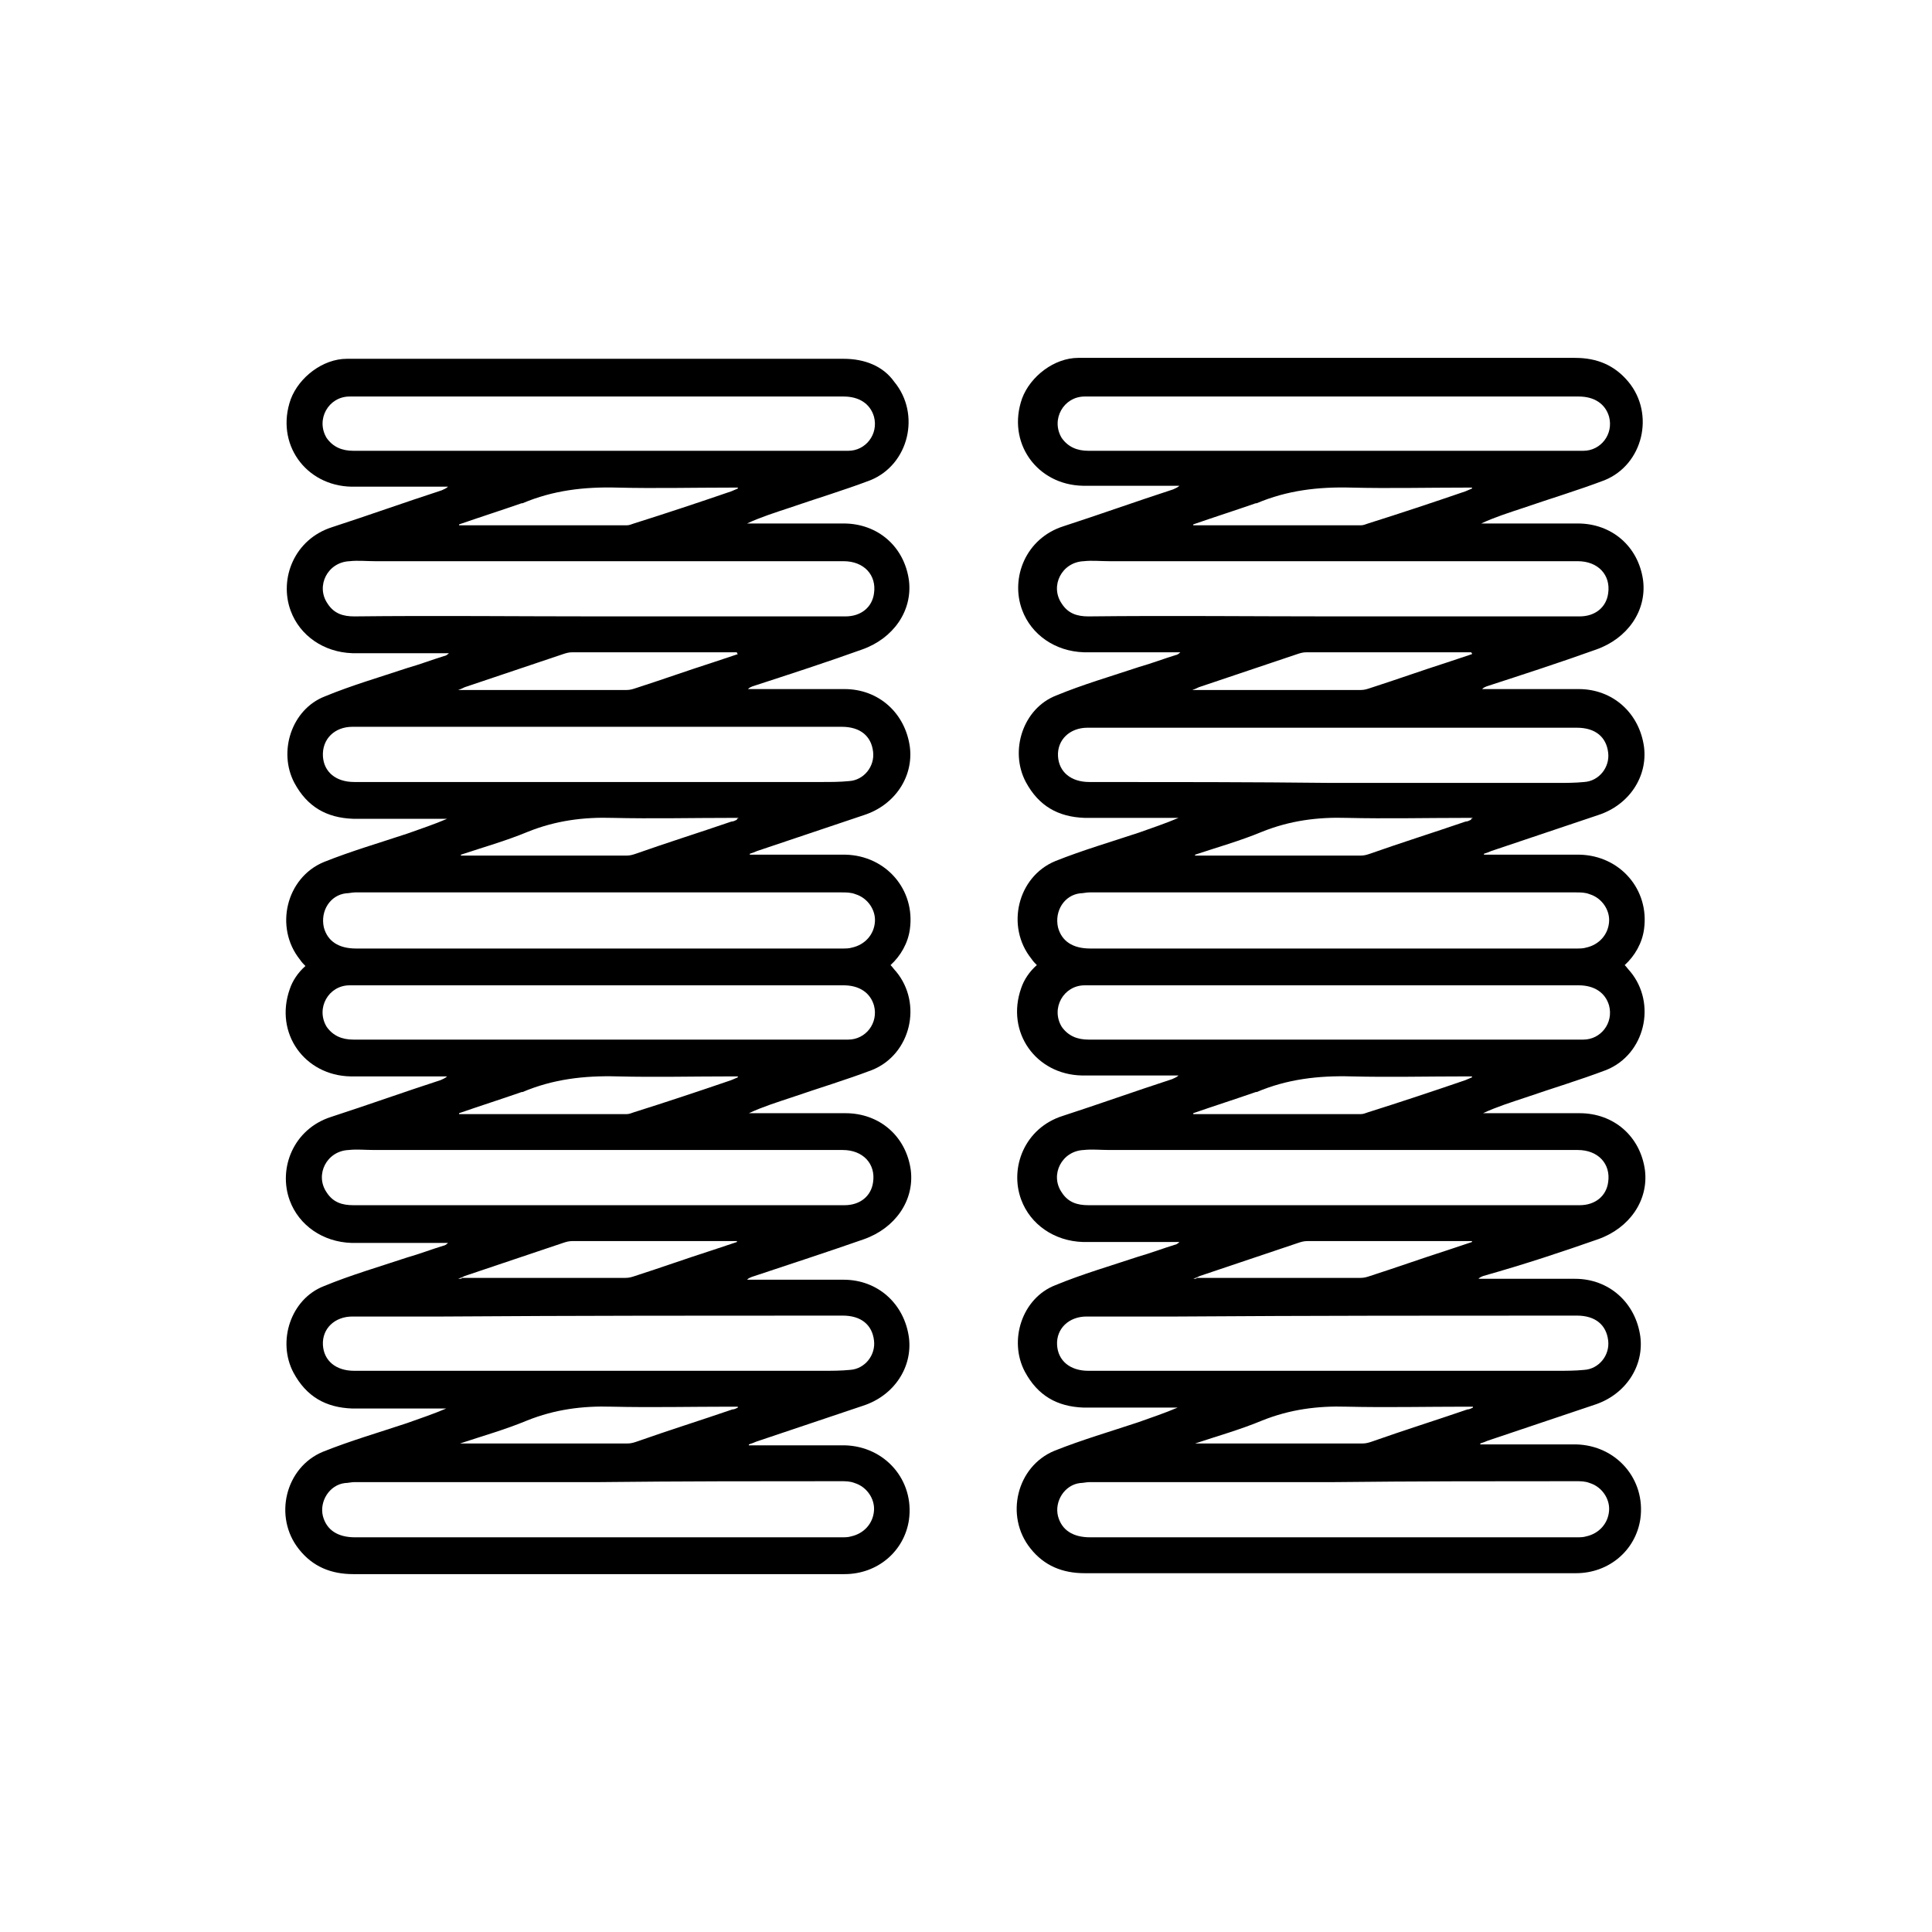
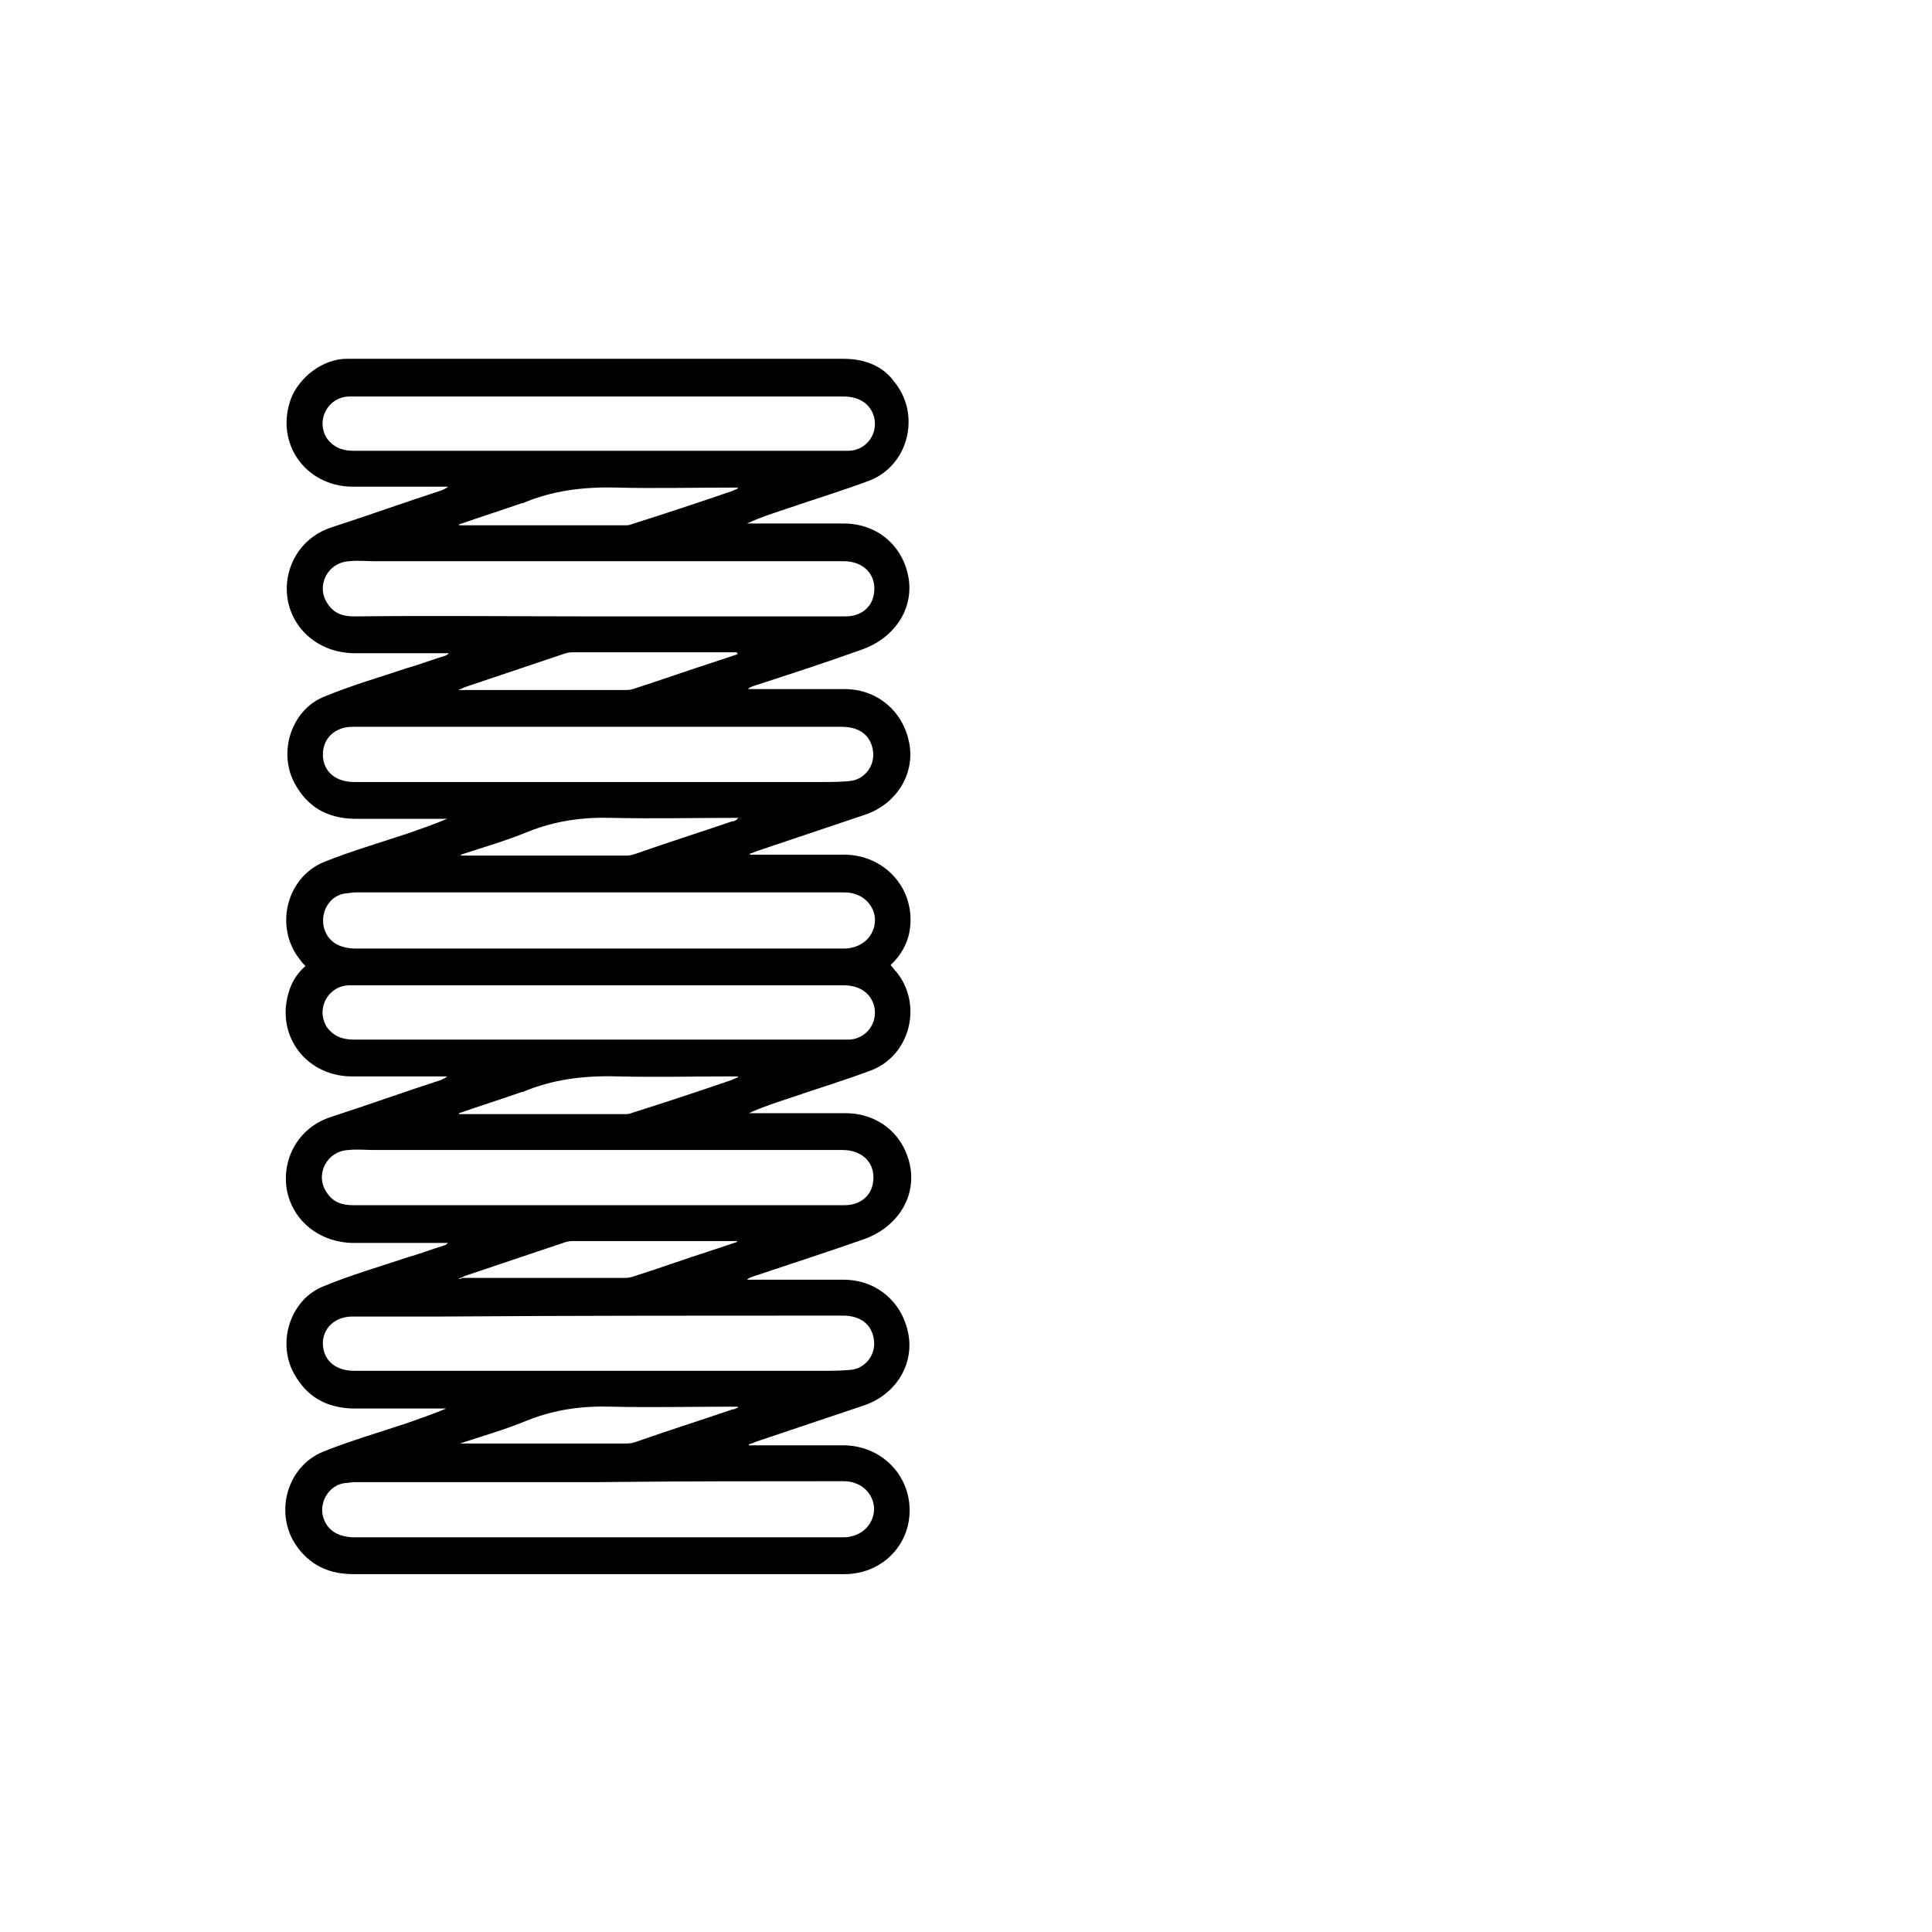
<svg xmlns="http://www.w3.org/2000/svg" version="1.1" id="Capa_1" x="0px" y="0px" viewBox="0 0 210 210" style="enable-background:new 0 0 210 210;" xml:space="preserve">
  <g>
    <g>
      <path d="M93.9,134.7c3.4-1.2,5.5-4.2,5.1-7.5c-0.5-3.7-3.4-6.2-7.1-6.2c-3.3,0-6.5,0-9.8,0c-0.2,0-0.4,0-0.7,0    c1.5-0.7,3.1-1.2,4.6-1.7c2.9-1,5.9-1.9,8.8-3c4.2-1.7,5.5-7.2,2.6-10.7c-0.2-0.2-0.4-0.5-0.6-0.7c1.1-1,1.9-2.4,2.1-3.9    c0.6-4.3-2.6-8-7-8.1c-2.2,0-4.3,0-6.5,0c-1.3,0-2.6,0-3.9,0c0,0,0-0.1,0-0.1c0.3-0.1,0.6-0.2,0.8-0.3c3.9-1.3,7.7-2.6,11.6-3.9    c3.4-1.1,5.4-4.2,5-7.4c-0.5-3.7-3.4-6.3-7.1-6.3c-3.3,0-6.5,0-9.8,0c-0.2,0-0.5,0-0.7,0c0.2-0.2,0.3-0.2,0.5-0.3    c4-1.3,8-2.6,11.9-4c3.4-1.2,5.5-4.2,5.1-7.5c-0.5-3.7-3.4-6.2-7.1-6.2c-3.3,0-6.5,0-9.8,0c-0.2,0-0.4,0-0.7,0    c1.5-0.7,3.1-1.2,4.6-1.7c2.9-1,5.9-1.9,8.8-3c4.2-1.7,5.5-7.2,2.6-10.7C96,39.8,94,39,91.7,39c-14.3,0-28.7,0-43,0    c-3.7,0-7.4,0-11,0c-2.6,0-5.2,2-6.1,4.4c-1.7,4.8,1.6,9.4,6.6,9.5c1.5,0,3,0,4.5,0c2,0,4,0,6,0c-0.2,0.2-0.5,0.3-0.7,0.4    c-4,1.3-7.9,2.7-11.9,4c-4.1,1.3-5.8,5.6-4.5,9.1c1,2.7,3.6,4.5,6.7,4.6c3.3,0,6.5,0,9.8,0c0.2,0,0.5,0,0.7,0    c-0.2,0.2-0.4,0.3-0.5,0.3c-1.3,0.4-2.6,0.9-4,1.3c-3,1-6.1,1.9-9,3.1c-3.6,1.4-5.1,6-3.3,9.4c1.4,2.6,3.5,3.8,6.4,3.9    c3.2,0,6.4,0,9.5,0c0.2,0,0.5,0,0.7,0c-1.4,0.6-2.9,1.1-4.3,1.6c-3,1-6.1,1.9-9.1,3.1c-4.1,1.7-5.4,7.1-2.6,10.6    c0.2,0.3,0.4,0.5,0.6,0.7c-0.8,0.7-1.4,1.6-1.7,2.5c-1.7,4.8,1.6,9.4,6.6,9.5c1.5,0,3,0,4.5,0c2,0,4,0,6,0    c-0.2,0.2-0.5,0.3-0.7,0.4c-4,1.3-7.9,2.7-11.9,4c-4.1,1.3-5.8,5.6-4.5,9.1c1,2.7,3.6,4.5,6.7,4.6c3.3,0,6.5,0,9.8,0    c0.2,0,0.5,0,0.7,0c-0.2,0.2-0.4,0.3-0.5,0.3c-1.3,0.4-2.6,0.9-4,1.3c-3,1-6.1,1.9-9,3.1c-3.6,1.4-5.1,6-3.3,9.4    c1.4,2.6,3.5,3.8,6.4,3.9c3.2,0,6.4,0,9.5,0c0.2,0,0.5,0,0.7,0c-1.4,0.6-2.9,1.1-4.3,1.6c-3,1-6.1,1.9-9.1,3.1    c-4.1,1.7-5.4,7.1-2.6,10.6c1.5,1.9,3.5,2.7,5.9,2.7c14.8,0,29.7,0,44.5,0c3,0,5.9,0,8.9,0c3.6,0,6.5-2.5,7-5.9    c0.6-4.3-2.6-8-7-8.1c-2.2,0-4.3,0-6.5,0c-1.3,0-2.6,0-3.9,0c0,0,0-0.1,0-0.1c0.3-0.1,0.6-0.2,0.8-0.3c3.9-1.3,7.7-2.6,11.6-3.9    c3.4-1.1,5.4-4.2,5-7.4c-0.5-3.7-3.4-6.3-7.1-6.3c-3.3,0-6.5,0-9.8,0c-0.2,0-0.5,0-0.7,0c0.2-0.2,0.3-0.2,0.5-0.3    C85.9,137.4,89.9,136.1,93.9,134.7z M38.4,49c-1.2,0-2.2-0.4-2.9-1.4c-1.2-2,0.2-4.5,2.5-4.5c2.6,0,5.2,0,7.9,0    c15.3,0,30.5,0,45.8,0c1.7,0,2.9,0.8,3.3,2.2c0.5,1.9-0.9,3.7-2.8,3.7c-1.4,0-2.9,0-4.3,0c-7.6,0-15.2,0-22.8,0c0,0,0,0,0,0    C56.2,49,47.3,49,38.4,49z M80.2,53.1c-0.2,0.1-0.5,0.2-0.7,0.3c-3.5,1.2-7.1,2.4-10.6,3.5c-0.3,0.1-0.5,0.2-0.8,0.2    c-6.1,0-12.1,0-18.2,0c0,0,0-0.1,0-0.1c2.3-0.8,4.5-1.5,6.8-2.3c0,0,0.1,0,0.1,0c3.3-1.4,6.7-1.8,10.3-1.7c4.1,0.1,8.2,0,12.4,0    c0.2,0,0.5,0,0.7,0C80.2,53,80.2,53,80.2,53.1z M38.5,67c-1.2,0-2.2-0.3-2.9-1.4c-1.3-1.9,0-4.5,2.4-4.6c0.9-0.1,1.8,0,2.8,0    c17,0,33.9,0,50.9,0c2.2,0,3.6,1.5,3.3,3.5c-0.2,1.5-1.4,2.5-3.1,2.5c-3.4,0-6.7,0-10.1,0c-5.6,0-11.1,0-16.7,0    C56.2,67,47.3,66.9,38.5,67z M80.2,71.1c-0.9,0.3-1.8,0.6-2.7,0.9c-2.8,0.9-5.6,1.9-8.4,2.8c-0.3,0.1-0.6,0.2-1,0.2    c-5.9,0-11.8,0-17.8,0c-0.1,0-0.2,0-0.5,0c0.3-0.1,0.5-0.2,0.7-0.3c3.6-1.2,7.1-2.4,10.7-3.6c0.3-0.1,0.6-0.2,1-0.2    c5.8,0,11.7,0,17.5,0c0.1,0,0.3,0,0.4,0C80.1,71,80.1,71,80.2,71.1z M38.5,85c-2,0-3.3-1.1-3.4-2.8C35,80.3,36.4,79,38.3,79    c3.3,0,6.6,0,9.8,0c14.5,0,28.9,0,43.4,0c2,0,3.2,1,3.4,2.7c0.2,1.6-1,3.1-2.6,3.2c-1,0.1-2,0.1-3,0.1c-8.1,0-16.3,0-24.4,0    C56.2,85,47.4,85,38.5,85z M80.1,89.1c-0.2,0.1-0.4,0.2-0.6,0.2c-3.5,1.2-7,2.3-10.4,3.5c-0.3,0.1-0.6,0.2-1,0.2    c-5.9,0-11.8,0-17.7,0c-0.1,0-0.2,0-0.3,0c0,0,0-0.1,0-0.1c2.4-0.8,4.9-1.5,7.3-2.5c3-1.2,6-1.6,9.2-1.5c4.3,0.1,8.6,0,12.9,0    c0.3,0,0.5,0,0.8,0C80.1,89,80.1,89,80.1,89.1z M37.6,97.1c0.3,0,0.7-0.1,1-0.1c8.8,0,17.7,0,26.5,0c0,0,0,0,0,0    c8.8,0,17.6,0,26.4,0c0.5,0,1,0,1.5,0.2c1.3,0.4,2.2,1.7,2.1,3c-0.1,1.4-1.1,2.5-2.5,2.8c-0.3,0.1-0.7,0.1-1.1,0.1    c-17.6,0-35.2,0-52.8,0c-1.9,0-3.1-0.8-3.5-2.3C34.8,99,35.9,97.3,37.6,97.1z M38.4,113c-1.2,0-2.2-0.4-2.9-1.4    c-1.2-2,0.2-4.5,2.5-4.5c2.6,0,5.2,0,7.9,0c15.3,0,30.5,0,45.8,0c1.7,0,2.9,0.8,3.3,2.2c0.5,1.9-0.9,3.7-2.8,3.7    c-1.4,0-2.9,0-4.3,0c-7.6,0-15.2,0-22.8,0c0,0,0,0,0,0C56.2,113,47.3,113,38.4,113z M80.2,117.1c-0.2,0.1-0.5,0.2-0.7,0.3    c-3.5,1.2-7.1,2.4-10.6,3.5c-0.3,0.1-0.5,0.2-0.8,0.2c-6.1,0-12.1,0-18.2,0c0,0,0-0.1,0-0.1c2.3-0.8,4.5-1.5,6.8-2.3    c0,0,0.1,0,0.1,0c3.3-1.4,6.7-1.8,10.3-1.7c4.1,0.1,8.2,0,12.4,0c0.2,0,0.5,0,0.7,0C80.2,117,80.2,117,80.2,117.1z M91.4,161    c0.5,0,1,0,1.5,0.2c1.3,0.4,2.2,1.7,2.1,3c-0.1,1.4-1.1,2.5-2.5,2.8c-0.3,0.1-0.7,0.1-1.1,0.1c-17.6,0-35.2,0-52.8,0    c-1.9,0-3.1-0.8-3.5-2.3c-0.4-1.6,0.7-3.4,2.4-3.6c0.3,0,0.7-0.1,1-0.1c8.8,0,17.7,0,26.5,0c0,0,0,0,0,0    C73.9,161,82.7,161,91.4,161z M50,156.9c2.4-0.8,4.9-1.5,7.3-2.5c3-1.2,6-1.6,9.2-1.5c4.3,0.1,8.6,0,12.9,0c0.3,0,0.5,0,0.8,0    c0,0,0,0.1,0,0.1c-0.2,0.1-0.4,0.2-0.6,0.2c-3.5,1.2-7,2.3-10.4,3.5c-0.3,0.1-0.6,0.2-1,0.2c-5.9,0-11.8,0-17.7,0    c-0.1,0-0.2,0-0.3,0C50,156.9,50,156.9,50,156.9z M91.6,143c2,0,3.2,1,3.4,2.7c0.2,1.6-1,3.1-2.6,3.2c-1,0.1-2,0.1-3,0.1    c-8.1,0-16.3,0-24.4,0c-8.8,0-17.7,0-26.5,0c-2,0-3.3-1.1-3.4-2.8c-0.1-1.8,1.3-3.1,3.2-3.1c3.3,0,6.6,0,9.8,0    C62.6,143,77.1,143,91.6,143z M49.8,139c0.3-0.1,0.5-0.2,0.7-0.3c3.6-1.2,7.1-2.4,10.7-3.6c0.3-0.1,0.6-0.2,1-0.2    c5.8,0,11.7,0,17.5,0c0.1,0,0.3,0,0.4,0c0,0,0,0.1,0,0.1c-0.9,0.3-1.8,0.6-2.7,0.9c-2.8,0.9-5.6,1.9-8.4,2.8    c-0.3,0.1-0.6,0.2-1,0.2c-5.9,0-11.8,0-17.8,0C50.2,139,50.1,139,49.8,139z M65.1,131c-8.9,0-17.8,0-26.7,0    c-1.2,0-2.2-0.3-2.9-1.4c-1.3-1.9,0-4.5,2.4-4.6c0.9-0.1,1.8,0,2.8,0c17,0,33.9,0,50.9,0c2.2,0,3.6,1.5,3.3,3.5    c-0.2,1.5-1.4,2.5-3.1,2.5c-3.4,0-6.7,0-10.1,0C76.2,131,70.7,131,65.1,131z" />
    </g>
    <g>
-       <path d="M173.7,134.7c3.4-1.2,5.5-4.2,5.1-7.5c-0.5-3.7-3.4-6.2-7.1-6.2c-3.3,0-6.5,0-9.8,0c-0.2,0-0.4,0-0.7,0    c1.5-0.7,3.1-1.2,4.6-1.7c2.9-1,5.9-1.9,8.8-3c4.2-1.7,5.5-7.2,2.6-10.7c-0.2-0.2-0.4-0.5-0.6-0.7c1.1-1,1.9-2.4,2.1-3.9    c0.6-4.3-2.6-8-7-8.1c-2.2,0-4.3,0-6.5,0c-1.3,0-2.6,0-3.9,0c0,0,0-0.1,0-0.1c0.3-0.1,0.6-0.2,0.8-0.3c3.9-1.3,7.7-2.6,11.6-3.9    c3.4-1.1,5.4-4.2,5-7.4c-0.5-3.7-3.4-6.3-7.1-6.3c-3.3,0-6.5,0-9.8,0c-0.2,0-0.5,0-0.7,0c0.2-0.2,0.3-0.2,0.5-0.3    c4-1.3,8-2.6,11.9-4c3.4-1.2,5.5-4.2,5.1-7.5c-0.5-3.7-3.4-6.2-7.1-6.2c-3.3,0-6.5,0-9.8,0c-0.2,0-0.4,0-0.7,0    c1.5-0.7,3.1-1.2,4.6-1.7c2.9-1,5.9-1.9,8.8-3c4.2-1.7,5.5-7.2,2.6-10.7c-1.5-1.8-3.4-2.6-5.8-2.6c-14.3,0-28.7,0-43,0    c-3.7,0-7.4,0-11,0c-2.6,0-5.2,2-6.1,4.4c-1.7,4.8,1.6,9.4,6.6,9.5c1.5,0,3,0,4.5,0c2,0,4,0,6,0c-0.2,0.2-0.5,0.3-0.7,0.4    c-4,1.3-7.9,2.7-11.9,4c-4.1,1.3-5.8,5.6-4.5,9.1c1,2.7,3.6,4.5,6.7,4.6c3.3,0,6.5,0,9.8,0c0.2,0,0.5,0,0.7,0    c-0.2,0.2-0.4,0.3-0.5,0.3c-1.3,0.4-2.6,0.9-4,1.3c-3,1-6.1,1.9-9,3.1c-3.6,1.4-5.1,6-3.3,9.4c1.4,2.6,3.5,3.8,6.4,3.9    c3.2,0,6.4,0,9.5,0c0.2,0,0.5,0,0.7,0c-1.4,0.6-2.9,1.1-4.3,1.6c-3,1-6.1,1.9-9.1,3.1c-4.1,1.7-5.4,7.1-2.6,10.6    c0.2,0.3,0.4,0.5,0.6,0.7c-0.8,0.7-1.4,1.6-1.7,2.5c-1.7,4.8,1.6,9.4,6.6,9.5c1.5,0,3,0,4.5,0c2,0,4,0,6,0    c-0.2,0.2-0.5,0.3-0.7,0.4c-4,1.3-7.9,2.7-11.9,4c-4.1,1.3-5.8,5.6-4.5,9.1c1,2.7,3.6,4.5,6.7,4.6c3.3,0,6.5,0,9.8,0    c0.2,0,0.5,0,0.7,0c-0.2,0.2-0.4,0.3-0.5,0.3c-1.3,0.4-2.6,0.9-4,1.3c-3,1-6.1,1.9-9,3.1c-3.6,1.4-5.1,6-3.3,9.4    c1.4,2.6,3.5,3.8,6.4,3.9c3.2,0,6.4,0,9.5,0c0.2,0,0.5,0,0.7,0c-1.4,0.6-2.9,1.1-4.3,1.6c-3,1-6.1,1.9-9.1,3.1    c-4.1,1.7-5.4,7.1-2.6,10.6c1.5,1.9,3.5,2.7,5.9,2.7c14.8,0,29.7,0,44.5,0c3,0,5.9,0,8.9,0c3.6,0,6.5-2.5,7-5.9    c0.6-4.3-2.6-8-7-8.1c-2.2,0-4.3,0-6.5,0c-1.3,0-2.6,0-3.9,0c0,0,0-0.1,0-0.1c0.3-0.1,0.6-0.2,0.8-0.3c3.9-1.3,7.7-2.6,11.6-3.9    c3.4-1.1,5.4-4.2,5-7.4c-0.5-3.7-3.4-6.3-7.1-6.3c-3.3,0-6.5,0-9.8,0c-0.2,0-0.5,0-0.7,0c0.2-0.2,0.3-0.2,0.5-0.3    C165.8,137.4,169.7,136.1,173.7,134.7z M118.3,49c-1.2,0-2.2-0.4-2.9-1.4c-1.2-2,0.2-4.5,2.5-4.5c2.6,0,5.2,0,7.9,0    c15.3,0,30.5,0,45.8,0c1.7,0,2.9,0.8,3.3,2.2c0.5,1.9-0.9,3.7-2.8,3.7c-1.4,0-2.9,0-4.3,0c-7.6,0-15.2,0-22.8,0c0,0,0,0,0,0    C136,49,127.1,49,118.3,49z M160,53.1c-0.2,0.1-0.5,0.2-0.7,0.3c-3.5,1.2-7.1,2.4-10.6,3.5c-0.3,0.1-0.5,0.2-0.8,0.2    c-6.1,0-12.1,0-18.2,0c0,0,0-0.1,0-0.1c2.3-0.8,4.5-1.5,6.8-2.3c0,0,0.1,0,0.1,0c3.3-1.4,6.7-1.8,10.3-1.7c4.1,0.1,8.2,0,12.4,0    c0.2,0,0.5,0,0.7,0C160,53,160,53,160,53.1z M118.3,67c-1.2,0-2.2-0.3-2.9-1.4c-1.3-1.9,0-4.5,2.4-4.6c0.9-0.1,1.8,0,2.8,0    c17,0,33.9,0,50.9,0c2.2,0,3.6,1.5,3.3,3.5c-0.2,1.5-1.4,2.5-3.1,2.5c-3.4,0-6.7,0-10.1,0c-5.6,0-11.1,0-16.7,0    C136.1,67,127.2,66.9,118.3,67z M160,71.1c-0.9,0.3-1.8,0.6-2.7,0.9c-2.8,0.9-5.6,1.9-8.4,2.8c-0.3,0.1-0.6,0.2-1,0.2    c-5.9,0-11.8,0-17.8,0c-0.1,0-0.2,0-0.5,0c0.3-0.1,0.5-0.2,0.7-0.3c3.6-1.2,7.1-2.4,10.7-3.6c0.3-0.1,0.6-0.2,1-0.2    c5.8,0,11.7,0,17.5,0c0.1,0,0.3,0,0.4,0C160,71,160,71,160,71.1z M118.4,85c-2,0-3.3-1.1-3.4-2.8c-0.1-1.8,1.3-3.1,3.2-3.1    c3.3,0,6.6,0,9.8,0c14.5,0,28.9,0,43.4,0c2,0,3.2,1,3.4,2.7c0.2,1.6-1,3.1-2.6,3.2c-1,0.1-2,0.1-3,0.1c-8.1,0-16.3,0-24.4,0    C136,85,127.2,85,118.4,85z M159.9,89.1c-0.2,0.1-0.4,0.2-0.6,0.2c-3.5,1.2-7,2.3-10.4,3.5c-0.3,0.1-0.6,0.2-1,0.2    c-5.9,0-11.8,0-17.7,0c-0.1,0-0.2,0-0.3,0c0,0,0-0.1,0-0.1c2.4-0.8,4.9-1.5,7.3-2.5c3-1.2,6-1.6,9.2-1.5c4.3,0.1,8.6,0,12.9,0    c0.3,0,0.5,0,0.8,0C159.9,89,159.9,89,159.9,89.1z M117.4,97.1c0.3,0,0.7-0.1,1-0.1c8.8,0,17.7,0,26.5,0c0,0,0,0,0,0    c8.8,0,17.6,0,26.4,0c0.5,0,1,0,1.5,0.2c1.3,0.4,2.2,1.7,2.1,3c-0.1,1.4-1.1,2.5-2.5,2.8c-0.3,0.1-0.7,0.1-1.1,0.1    c-17.6,0-35.2,0-52.8,0c-1.9,0-3.1-0.8-3.5-2.3C114.6,99,115.7,97.3,117.4,97.1z M118.3,113c-1.2,0-2.2-0.4-2.9-1.4    c-1.2-2,0.2-4.5,2.5-4.5c2.6,0,5.2,0,7.9,0c15.3,0,30.5,0,45.8,0c1.7,0,2.9,0.8,3.3,2.2c0.5,1.9-0.9,3.7-2.8,3.7    c-1.4,0-2.9,0-4.3,0c-7.6,0-15.2,0-22.8,0c0,0,0,0,0,0C136,113,127.1,113,118.3,113z M160,117.1c-0.2,0.1-0.5,0.2-0.7,0.3    c-3.5,1.2-7.1,2.4-10.6,3.5c-0.3,0.1-0.5,0.2-0.8,0.2c-6.1,0-12.1,0-18.2,0c0,0,0-0.1,0-0.1c2.3-0.8,4.5-1.5,6.8-2.3    c0,0,0.1,0,0.1,0c3.3-1.4,6.7-1.8,10.3-1.7c4.1,0.1,8.2,0,12.4,0c0.2,0,0.5,0,0.7,0C160,117,160,117,160,117.1z M171.3,161    c0.5,0,1,0,1.5,0.2c1.3,0.4,2.2,1.7,2.1,3c-0.1,1.4-1.1,2.5-2.5,2.8c-0.3,0.1-0.7,0.1-1.1,0.1c-17.6,0-35.2,0-52.8,0    c-1.9,0-3.1-0.8-3.5-2.3c-0.4-1.6,0.7-3.4,2.4-3.6c0.3,0,0.7-0.1,1-0.1c8.8,0,17.7,0,26.5,0c0,0,0,0,0,0    C153.7,161,162.5,161,171.3,161z M129.9,156.9c2.4-0.8,4.9-1.5,7.3-2.5c3-1.2,6-1.6,9.2-1.5c4.3,0.1,8.6,0,12.9,0    c0.3,0,0.5,0,0.8,0c0,0,0,0.1,0,0.1c-0.2,0.1-0.4,0.2-0.6,0.2c-3.5,1.2-7,2.3-10.4,3.5c-0.3,0.1-0.6,0.2-1,0.2    c-5.9,0-11.8,0-17.7,0c-0.1,0-0.2,0-0.3,0C129.9,156.9,129.9,156.9,129.9,156.9z M171.4,143c2,0,3.2,1,3.4,2.7    c0.2,1.6-1,3.1-2.6,3.2c-1,0.1-2,0.1-3,0.1c-8.1,0-16.3,0-24.4,0c-8.8,0-17.7,0-26.5,0c-2,0-3.3-1.1-3.4-2.8    c-0.1-1.8,1.3-3.1,3.2-3.1c3.3,0,6.6,0,9.8,0C142.5,143,157,143,171.4,143z M129.7,139c0.3-0.1,0.5-0.2,0.7-0.3    c3.6-1.2,7.1-2.4,10.7-3.6c0.3-0.1,0.6-0.2,1-0.2c5.8,0,11.7,0,17.5,0c0.1,0,0.3,0,0.4,0c0,0,0,0.1,0,0.1    c-0.9,0.3-1.8,0.6-2.7,0.9c-2.8,0.9-5.6,1.9-8.4,2.8c-0.3,0.1-0.6,0.2-1,0.2c-5.9,0-11.8,0-17.8,0C130,139,130,139,129.7,139z     M145,131c-8.9,0-17.8,0-26.7,0c-1.2,0-2.2-0.3-2.9-1.4c-1.3-1.9,0-4.5,2.4-4.6c0.9-0.1,1.8,0,2.8,0c17,0,33.9,0,50.9,0    c2.2,0,3.6,1.5,3.3,3.5c-0.2,1.5-1.4,2.5-3.1,2.5c-3.4,0-6.7,0-10.1,0C156.1,131,150.5,131,145,131z" />
-     </g>
+       </g>
  </g>
</svg>